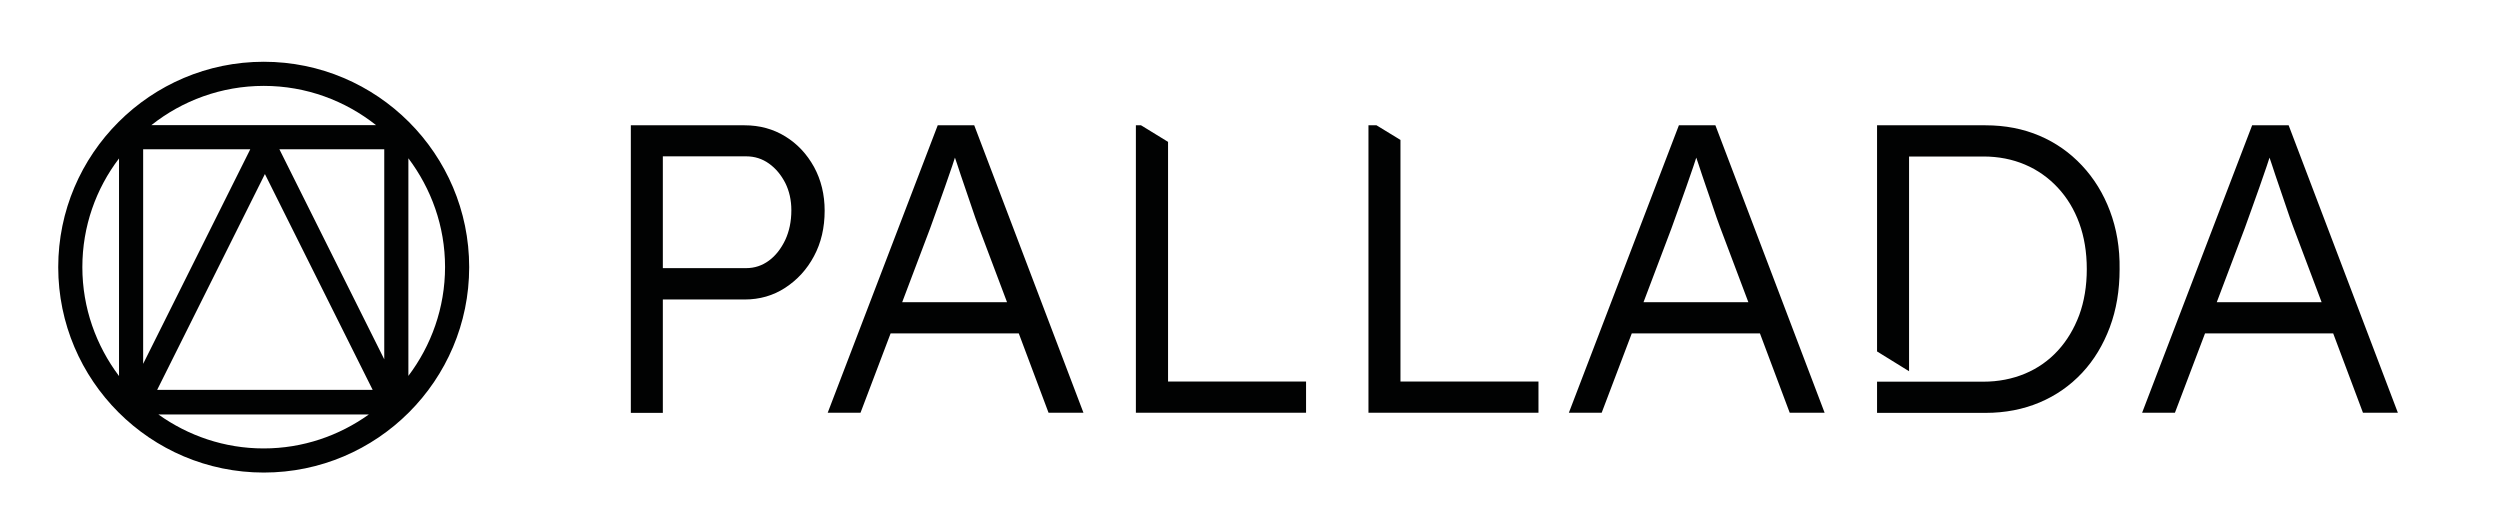
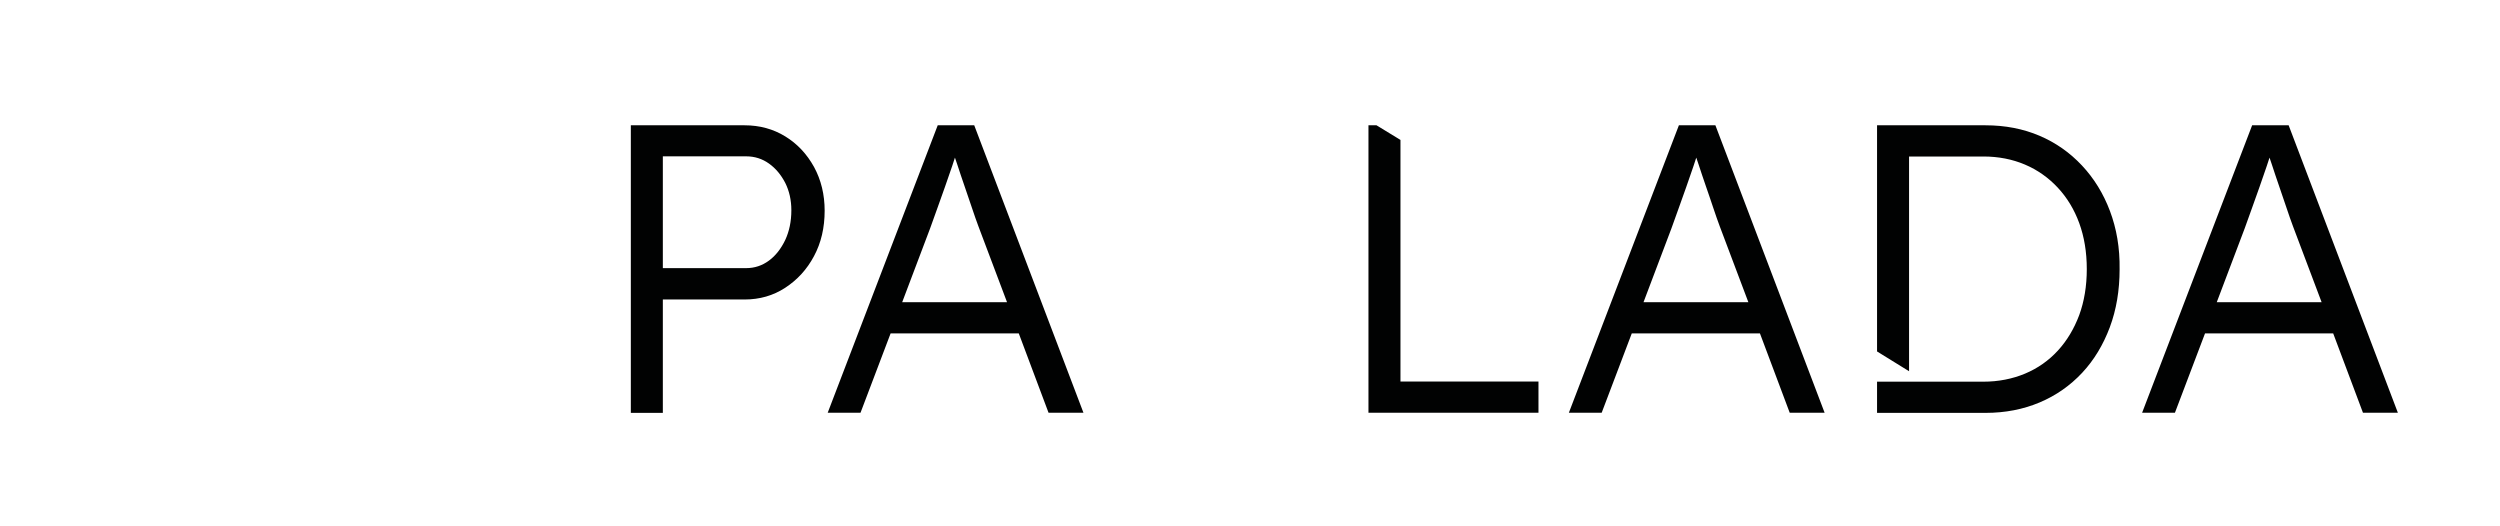
<svg xmlns="http://www.w3.org/2000/svg" version="1.1" x="0px" y="0px" viewBox="0 0 155.43 32.68" style="enable-background:new 0 0 155.43 32.68;" xml:space="preserve">
  <style type="text/css">
	.st0{fill:#010202;}
</style>
  <g id="Layer_1">
    <path class="st0" d="M39.22,25.66V7.79h7.07c0.94,0,1.78,0.23,2.53,0.69s1.34,1.09,1.79,1.9c0.44,0.81,0.66,1.72,0.66,2.72   c0,1.06-0.22,2-0.66,2.82c-0.44,0.83-1.04,1.48-1.79,1.97c-0.75,0.49-1.59,0.73-2.53,0.73h-5.08v7.05H39.22z M41.21,16.67h5.18   c0.53,0,1-0.16,1.42-0.47c0.42-0.31,0.75-0.74,1.01-1.28c0.25-0.54,0.38-1.15,0.38-1.85c0-0.63-0.13-1.2-0.38-1.7   c-0.26-0.5-0.59-0.9-1.01-1.2c-0.42-0.3-0.89-0.45-1.42-0.45h-5.18V16.67z" />
    <path class="st0" d="M65.19,25.66h2.17L60.57,7.79h-2.27l-6.84,17.87h2.04l1.87-4.93h7.97L65.19,25.66z M56.09,18.79l1.74-4.6   c0.15-0.43,0.31-0.85,0.46-1.28c0.15-0.43,0.31-0.86,0.46-1.29c0.15-0.43,0.3-0.87,0.45-1.3c0.06-0.18,0.11-0.35,0.17-0.52   c0.04,0.13,0.09,0.26,0.14,0.41c0.14,0.44,0.3,0.9,0.46,1.37c0.16,0.47,0.31,0.92,0.46,1.35c0.14,0.43,0.28,0.81,0.4,1.14   l1.78,4.72H56.09z" />
    <path class="st0" d="M111.27,25.66h2.17l-6.79-17.87h-2.27l-6.84,17.87h2.04l1.87-4.93h7.97L111.27,25.66z M102.18,18.79l1.74-4.6   c0.15-0.43,0.31-0.85,0.46-1.28c0.15-0.43,0.31-0.86,0.46-1.29c0.15-0.43,0.3-0.87,0.45-1.3c0.06-0.18,0.11-0.35,0.17-0.52   c0.04,0.13,0.09,0.26,0.14,0.41c0.14,0.44,0.3,0.9,0.46,1.37c0.16,0.47,0.32,0.92,0.46,1.35s0.28,0.81,0.4,1.14l1.78,4.72H102.18z" />
    <path class="st0" d="M146.91,25.66h2.17l-6.79-17.87h-2.27l-6.84,17.87h2.04l1.87-4.93h7.97L146.91,25.66z M137.82,18.79l1.74-4.6   c0.15-0.43,0.31-0.85,0.46-1.28c0.15-0.43,0.31-0.86,0.46-1.29c0.15-0.43,0.3-0.87,0.45-1.3c0.06-0.18,0.11-0.35,0.17-0.52   c0.04,0.13,0.09,0.26,0.14,0.41c0.14,0.44,0.3,0.9,0.46,1.37c0.16,0.47,0.31,0.92,0.46,1.35c0.14,0.43,0.28,0.81,0.4,1.14   l1.78,4.72H137.82z" />
    <path class="st0" d="M131.18,13.12c-0.41-1.09-0.99-2.03-1.74-2.83c-0.75-0.8-1.63-1.42-2.64-1.85c-1.01-0.43-2.13-0.65-3.36-0.65   h-6.74v14.06l1.99,1.23V9.73h4.62c0.94,0,1.8,0.17,2.58,0.5c0.78,0.33,1.46,0.81,2.04,1.43c0.58,0.62,1.03,1.36,1.34,2.21   c0.31,0.85,0.47,1.8,0.47,2.86c0,1.06-0.16,2.01-0.47,2.86c-0.32,0.85-0.76,1.59-1.33,2.21c-0.57,0.62-1.25,1.1-2.04,1.43   c-0.79,0.33-1.66,0.5-2.59,0.5h-4.62v0h-1.99v1.94h6.74c1.23,0,2.35-0.22,3.37-0.65c1.02-0.43,1.9-1.05,2.64-1.84   c0.74-0.79,1.31-1.74,1.72-2.83c0.41-1.1,0.61-2.3,0.61-3.61C131.8,15.41,131.59,14.21,131.18,13.12z" />
    <polygon class="st0" points="87.07,23.72 87.07,8.7 85.58,7.79 85.08,7.79 85.08,25.66 95.65,25.66 95.65,23.72  " />
-     <polygon class="st0" points="72.62,23.72 72.62,8.82 70.94,7.79 70.62,7.79 70.62,25.66 81.2,25.66 81.2,23.72  " />
-     <path class="st0" d="M29.17,16.61c0-7.04-5.73-12.77-12.77-12.77S3.62,9.57,3.62,16.61S9.35,29.38,16.4,29.38   S29.17,23.65,29.17,16.61z M9.77,24.24l6.7-13.42l6.7,13.42H9.77z M17.37,9.28h6.52v13.06L17.37,9.28z M8.9,9.28h6.66L8.9,22.62   V9.28z M25.39,23.37V9.84c1.42,1.89,2.28,4.22,2.28,6.76S26.81,21.49,25.39,23.37z M23.38,7.78H9.41c1.92-1.52,4.35-2.44,6.99-2.44   S21.46,6.26,23.38,7.78z M5.12,16.61c0-2.54,0.85-4.88,2.28-6.76v13.53C5.98,21.49,5.12,19.15,5.12,16.61z M9.85,25.77h13.08   c-1.85,1.32-4.1,2.11-6.54,2.11S11.7,27.09,9.85,25.77z" />
  </g>
  <g id="Layer_2">
</g>
</svg>